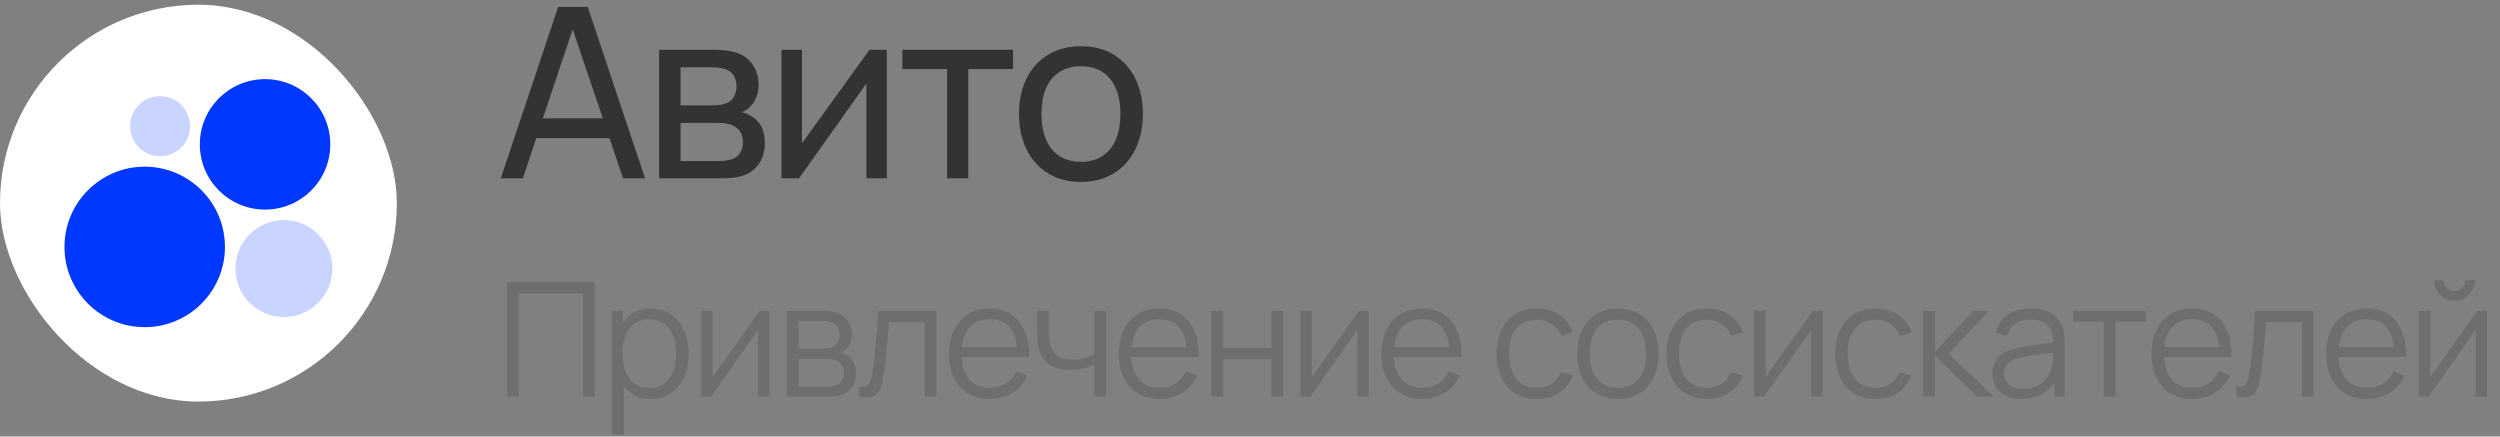
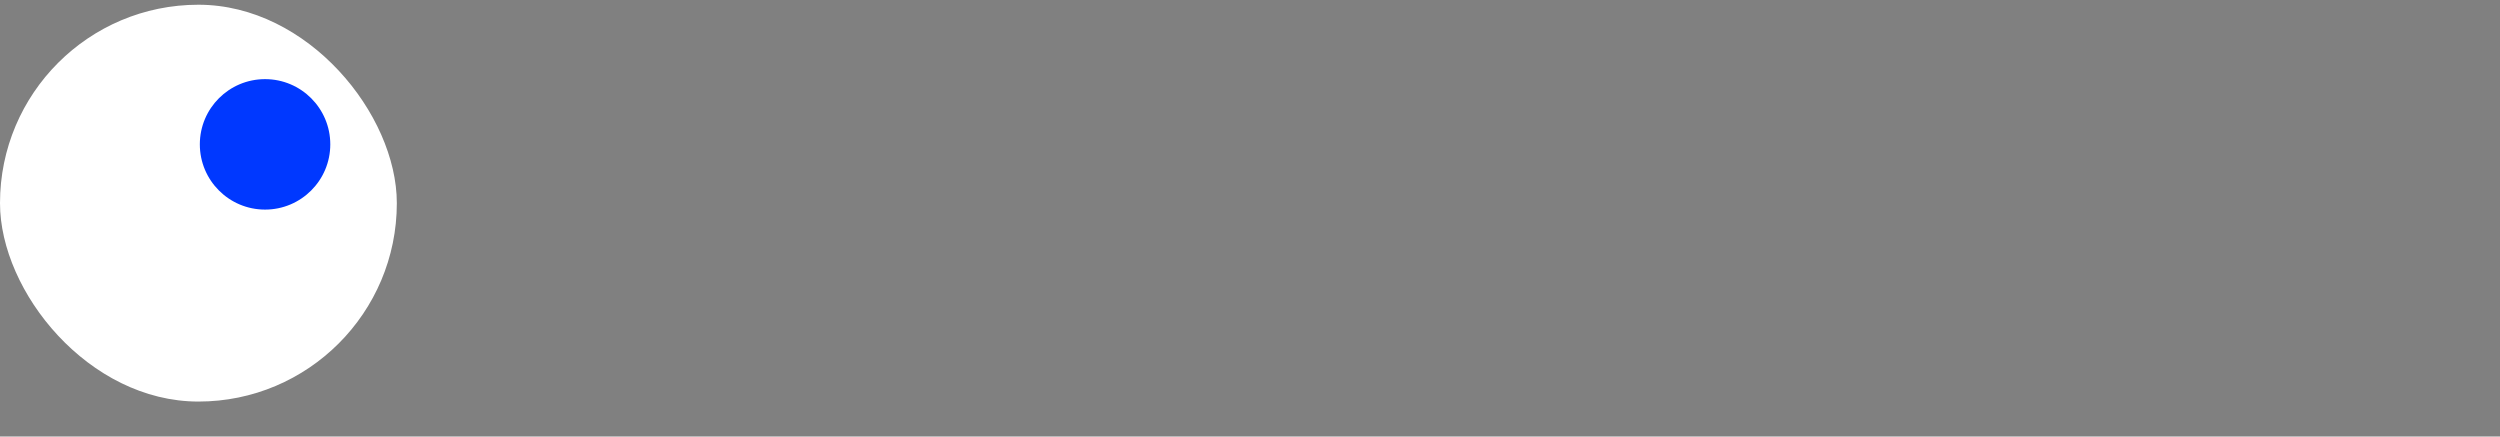
<svg xmlns="http://www.w3.org/2000/svg" width="252" height="44" viewBox="0 0 252 44" fill="none">
  <rect x="0" y="0" width="252" height="44" fill="#808080" stroke="none" />
  <rect y="0.477" width="40" height="40" rx="20" fill="white" />
-   <path d="M14.587 32.977C19.054 32.977 22.674 29.356 22.674 24.889C22.674 20.423 19.054 16.802 14.587 16.802C10.121 16.802 6.5 20.423 6.5 24.889C6.5 29.356 10.121 32.977 14.587 32.977Z" fill="#0038FF" />
-   <path d="M28.617 31.956C31.316 31.956 33.503 29.768 33.503 27.069C33.503 24.37 31.316 22.182 28.617 22.182C25.918 22.182 23.73 24.37 23.73 27.069C23.73 29.768 25.918 31.956 28.617 31.956Z" fill="#C9D5FF" />
-   <path d="M16.134 15.748C17.804 15.748 19.158 14.394 19.158 12.724C19.158 11.054 17.804 9.7 16.134 9.7C14.464 9.7 13.11 11.054 13.11 12.724C13.11 14.394 14.464 15.748 16.134 15.748Z" fill="#C9D5FF" />
  <path d="M26.718 21.127C30.349 21.127 33.293 18.183 33.293 14.552C33.293 10.92 30.349 7.977 26.718 7.977C23.087 7.977 20.143 10.92 20.143 14.552C20.143 18.183 23.087 21.127 26.718 21.127Z" fill="#0038FF" />
-   <path d="M50.48 17.977L56.264 0.697H59.24L65.024 17.977H62.804L57.392 1.945H58.064L52.7 17.977H50.48ZM53.264 13.933V11.929H62.24V13.933H53.264ZM66.44 17.977V5.017H71.96C72.784 5.017 73.484 5.097 74.06 5.257C74.78 5.457 75.36 5.845 75.8 6.421C76.24 6.997 76.46 7.709 76.46 8.557C76.46 9.029 76.384 9.449 76.232 9.817C76.088 10.177 75.88 10.493 75.608 10.765C75.368 11.005 75.092 11.189 74.78 11.317C75.06 11.365 75.344 11.473 75.632 11.641C76.104 11.897 76.464 12.253 76.712 12.709C76.968 13.165 77.096 13.729 77.096 14.401C77.096 15.273 76.884 15.997 76.46 16.573C76.044 17.149 75.46 17.545 74.708 17.761C74.42 17.841 74.1 17.897 73.748 17.929C73.396 17.961 73.008 17.977 72.584 17.977H66.44ZM72.464 16.237C72.648 16.237 72.856 16.221 73.088 16.189C73.32 16.157 73.524 16.117 73.7 16.069C74.1 15.957 74.396 15.741 74.588 15.421C74.788 15.101 74.888 14.737 74.888 14.329C74.888 13.825 74.748 13.413 74.468 13.093C74.188 12.773 73.812 12.569 73.34 12.481C73.108 12.417 72.752 12.385 72.272 12.385H68.6V16.237H72.464ZM71.816 10.621C72.064 10.621 72.308 10.605 72.548 10.573C72.796 10.541 73.004 10.493 73.172 10.429C73.524 10.301 73.788 10.081 73.964 9.769C74.148 9.457 74.24 9.105 74.24 8.713C74.24 8.289 74.14 7.921 73.94 7.609C73.748 7.297 73.468 7.081 73.1 6.961C72.748 6.841 72.26 6.781 71.636 6.781H68.6V10.621H71.816ZM89.395 5.017V17.977H87.331V8.425L80.539 17.977H78.775V5.017H80.839V14.437L87.643 5.017H89.395ZM95.468 17.977V6.961H90.956V5.017H102.116V6.961H97.604V17.977H95.468ZM108.953 18.337C107.681 18.337 106.573 18.049 105.629 17.473C104.693 16.889 103.973 16.081 103.469 15.049C102.965 14.009 102.713 12.821 102.713 11.485C102.713 10.133 102.969 8.941 103.481 7.909C103.993 6.877 104.721 6.077 105.665 5.509C106.609 4.941 107.705 4.657 108.953 4.657C110.233 4.657 111.341 4.945 112.277 5.521C113.221 6.097 113.945 6.901 114.449 7.933C114.953 8.965 115.205 10.149 115.205 11.485C115.205 12.837 114.949 14.029 114.437 15.061C113.933 16.093 113.209 16.897 112.265 17.473C111.321 18.049 110.217 18.337 108.953 18.337ZM108.953 16.309C109.825 16.309 110.557 16.109 111.149 15.709C111.749 15.309 112.197 14.745 112.493 14.017C112.789 13.289 112.937 12.445 112.937 11.485C112.937 9.989 112.597 8.817 111.917 7.969C111.237 7.113 110.249 6.685 108.953 6.685C108.073 6.685 107.337 6.885 106.745 7.285C106.153 7.685 105.709 8.245 105.413 8.965C105.125 9.677 104.981 10.517 104.981 11.485C104.981 12.469 105.133 13.325 105.437 14.053C105.741 14.773 106.189 15.329 106.781 15.721C107.373 16.113 108.097 16.309 108.953 16.309Z" fill="#333333" />
-   <path d="M51.12 39.977V28.457H59.944V39.977H58.768V29.585H52.296V39.977H51.12ZM65.582 40.217C64.809 40.217 64.145 40.019 63.59 39.625C63.036 39.225 62.614 38.681 62.327 37.993C62.038 37.299 61.895 36.518 61.895 35.649C61.895 34.763 62.038 33.979 62.327 33.297C62.614 32.609 63.038 32.07 63.599 31.681C64.164 31.291 64.841 31.097 65.63 31.097C66.398 31.097 67.068 31.294 67.638 31.689C68.215 32.083 68.654 32.627 68.959 33.321C69.263 34.009 69.415 34.785 69.415 35.649C69.415 36.518 69.263 37.299 68.959 37.993C68.654 38.686 68.212 39.23 67.63 39.625C67.055 40.019 66.372 40.217 65.582 40.217ZM61.694 43.817V31.337H62.751V37.841H62.879V43.817H61.694ZM65.463 39.121C66.049 39.121 66.545 38.971 66.951 38.673C67.356 38.374 67.66 37.963 67.862 37.441C68.065 36.913 68.166 36.315 68.166 35.649C68.166 34.982 68.065 34.387 67.862 33.865C67.665 33.342 67.361 32.934 66.951 32.641C66.54 32.342 66.036 32.193 65.439 32.193C64.852 32.193 64.356 32.339 63.95 32.633C63.55 32.921 63.249 33.323 63.047 33.841C62.849 34.358 62.751 34.961 62.751 35.649C62.751 36.331 62.852 36.934 63.054 37.457C63.257 37.979 63.561 38.387 63.967 38.681C64.372 38.974 64.871 39.121 65.463 39.121ZM77.555 31.337V39.977H76.411V33.249L71.675 39.977H70.683V31.337H71.827V38.009L76.571 31.337H77.555ZM79.313 39.977V31.337H82.873C83.411 31.337 83.873 31.387 84.257 31.489C84.747 31.627 85.139 31.894 85.433 32.289C85.726 32.678 85.873 33.147 85.873 33.697C85.873 34.001 85.825 34.275 85.729 34.521C85.638 34.761 85.507 34.971 85.337 35.153C85.182 35.323 85.001 35.457 84.793 35.553C84.963 35.585 85.147 35.659 85.345 35.777C85.654 35.963 85.889 36.211 86.049 36.521C86.209 36.825 86.289 37.193 86.289 37.625C86.289 38.206 86.15 38.686 85.873 39.065C85.595 39.443 85.214 39.702 84.729 39.841C84.537 39.894 84.326 39.931 84.097 39.953C83.867 39.969 83.614 39.977 83.337 39.977H79.313ZM83.281 38.977C83.403 38.977 83.547 38.969 83.713 38.953C83.883 38.931 84.033 38.905 84.161 38.873C84.465 38.798 84.691 38.643 84.841 38.409C84.995 38.174 85.073 37.902 85.073 37.593C85.073 37.219 84.961 36.913 84.737 36.673C84.518 36.427 84.225 36.275 83.857 36.217C83.697 36.179 83.449 36.161 83.113 36.161H80.497V38.977H83.281ZM82.913 35.153C83.073 35.153 83.235 35.145 83.401 35.129C83.566 35.107 83.71 35.073 83.833 35.025C84.099 34.934 84.299 34.774 84.433 34.545C84.571 34.315 84.641 34.054 84.641 33.761C84.641 33.457 84.566 33.19 84.417 32.961C84.273 32.731 84.065 32.571 83.793 32.481C83.537 32.39 83.19 32.345 82.753 32.345H80.497V35.153H82.913ZM86.619 38.945C86.928 39.003 87.165 38.993 87.331 38.913C87.501 38.827 87.627 38.689 87.707 38.497C87.787 38.299 87.859 38.022 87.923 37.665C88.045 36.929 88.152 36.062 88.243 35.065C88.333 34.067 88.424 32.825 88.515 31.337H94.387V39.977H93.219V32.465H89.603L89.579 32.841C89.392 35.422 89.192 37.243 88.979 38.305C88.877 38.811 88.747 39.201 88.587 39.473C88.427 39.739 88.192 39.915 87.883 40.001C87.579 40.091 87.157 40.083 86.619 39.977V38.945ZM99.798 40.217C98.966 40.217 98.238 40.033 97.614 39.665C96.99 39.291 96.507 38.763 96.166 38.081C95.83 37.398 95.662 36.603 95.662 35.697C95.662 34.758 95.83 33.945 96.166 33.257C96.502 32.563 96.977 32.03 97.59 31.657C98.203 31.283 98.923 31.097 99.75 31.097C100.598 31.097 101.323 31.291 101.926 31.681C102.534 32.07 102.993 32.633 103.302 33.369C103.611 34.105 103.753 34.977 103.726 35.985H102.526V35.569C102.51 34.822 102.398 34.198 102.19 33.697C101.982 33.195 101.675 32.817 101.27 32.561C100.865 32.305 100.369 32.177 99.782 32.177C99.168 32.177 98.646 32.313 98.214 32.585C97.787 32.851 97.462 33.246 97.238 33.769C97.019 34.286 96.91 34.915 96.91 35.657C96.91 36.382 97.019 37.001 97.238 37.513C97.462 38.025 97.787 38.417 98.214 38.689C98.641 38.955 99.153 39.089 99.75 39.089C100.363 39.089 100.902 38.947 101.366 38.665C101.83 38.382 102.195 37.969 102.462 37.425L103.558 37.849C103.334 38.35 103.033 38.779 102.654 39.137C102.281 39.489 101.849 39.758 101.358 39.945C100.873 40.126 100.353 40.217 99.798 40.217ZM96.494 35.985V35.001H103.094V35.985H96.494ZM110.309 36.761C109.995 36.915 109.627 37.043 109.205 37.145C108.784 37.246 108.344 37.297 107.885 37.297C107.011 37.297 106.299 37.105 105.749 36.721C105.205 36.331 104.853 35.766 104.693 35.025C104.592 34.582 104.541 33.987 104.541 33.241V31.337H105.725V33.241C105.725 33.753 105.755 34.171 105.813 34.497C105.92 35.083 106.163 35.526 106.541 35.825C106.92 36.118 107.448 36.265 108.125 36.265C108.547 36.265 108.949 36.211 109.333 36.105C109.717 35.998 110.043 35.849 110.309 35.657V31.337H111.485V39.977H110.309V36.761ZM116.9 40.217C116.068 40.217 115.34 40.033 114.716 39.665C114.092 39.291 113.61 38.763 113.268 38.081C112.932 37.398 112.764 36.603 112.764 35.697C112.764 34.758 112.932 33.945 113.268 33.257C113.604 32.563 114.079 32.03 114.692 31.657C115.306 31.283 116.026 31.097 116.852 31.097C117.7 31.097 118.426 31.291 119.028 31.681C119.636 32.07 120.095 32.633 120.404 33.369C120.714 34.105 120.855 34.977 120.828 35.985H119.628V35.569C119.612 34.822 119.5 34.198 119.292 33.697C119.084 33.195 118.778 32.817 118.372 32.561C117.967 32.305 117.471 32.177 116.884 32.177C116.271 32.177 115.748 32.313 115.316 32.585C114.89 32.851 114.564 33.246 114.34 33.769C114.122 34.286 114.012 34.915 114.012 35.657C114.012 36.382 114.122 37.001 114.34 37.513C114.564 38.025 114.89 38.417 115.316 38.689C115.743 38.955 116.255 39.089 116.852 39.089C117.466 39.089 118.004 38.947 118.468 38.665C118.932 38.382 119.298 37.969 119.564 37.425L120.66 37.849C120.436 38.35 120.135 38.779 119.756 39.137C119.383 39.489 118.951 39.758 118.46 39.945C117.975 40.126 117.455 40.217 116.9 40.217ZM113.596 35.985V35.001H120.196V35.985H113.596ZM122.116 39.977V31.337H123.292V35.089H128.164V31.337H129.34V39.977H128.164V36.217H123.292V39.977H122.116ZM137.961 31.337V39.977H136.817V33.249L132.081 39.977H131.089V31.337H132.233V38.009L136.977 31.337H137.961ZM143.382 40.217C142.55 40.217 141.822 40.033 141.198 39.665C140.574 39.291 140.092 38.763 139.75 38.081C139.414 37.398 139.246 36.603 139.246 35.697C139.246 34.758 139.414 33.945 139.75 33.257C140.086 32.563 140.561 32.03 141.174 31.657C141.788 31.283 142.508 31.097 143.334 31.097C144.182 31.097 144.908 31.291 145.51 31.681C146.118 32.07 146.577 32.633 146.886 33.369C147.196 34.105 147.337 34.977 147.31 35.985H146.11V35.569C146.094 34.822 145.982 34.198 145.774 33.697C145.566 33.195 145.26 32.817 144.854 32.561C144.449 32.305 143.953 32.177 143.366 32.177C142.753 32.177 142.23 32.313 141.798 32.585C141.372 32.851 141.046 33.246 140.822 33.769C140.604 34.286 140.494 34.915 140.494 35.657C140.494 36.382 140.604 37.001 140.822 37.513C141.046 38.025 141.372 38.417 141.798 38.689C142.225 38.955 142.737 39.089 143.334 39.089C143.948 39.089 144.486 38.947 144.95 38.665C145.414 38.382 145.78 37.969 146.046 37.425L147.142 37.849C146.918 38.35 146.617 38.779 146.238 39.137C145.865 39.489 145.433 39.758 144.942 39.945C144.457 40.126 143.937 40.217 143.382 40.217ZM140.078 35.985V35.001H146.678V35.985H140.078ZM154.913 40.217C154.065 40.217 153.337 40.025 152.729 39.641C152.121 39.257 151.657 38.721 151.337 38.033C151.022 37.345 150.859 36.553 150.849 35.657C150.859 34.745 151.025 33.947 151.345 33.265C151.665 32.577 152.129 32.043 152.737 31.665C153.35 31.286 154.078 31.097 154.921 31.097C155.497 31.097 156.03 31.193 156.521 31.385C157.011 31.577 157.43 31.854 157.777 32.217C158.123 32.574 158.377 32.998 158.537 33.489L157.385 33.857C157.182 33.345 156.862 32.945 156.425 32.657C155.987 32.369 155.483 32.225 154.913 32.225C153.99 32.225 153.291 32.534 152.817 33.153C152.347 33.771 152.107 34.606 152.097 35.657C152.102 36.355 152.211 36.963 152.425 37.481C152.638 37.993 152.955 38.39 153.377 38.673C153.798 38.95 154.31 39.089 154.913 39.089C155.494 39.089 155.99 38.955 156.401 38.689C156.817 38.422 157.134 38.027 157.353 37.505L158.537 37.857C158.217 38.625 157.747 39.211 157.129 39.617C156.51 40.017 155.771 40.217 154.913 40.217ZM163.082 40.217C162.239 40.217 161.508 40.025 160.89 39.641C160.276 39.257 159.807 38.721 159.482 38.033C159.156 37.339 158.994 36.545 158.994 35.649C158.994 34.747 159.159 33.953 159.49 33.265C159.82 32.577 160.295 32.043 160.914 31.665C161.532 31.286 162.255 31.097 163.082 31.097C163.93 31.097 164.66 31.289 165.274 31.673C165.892 32.057 166.364 32.593 166.69 33.281C167.015 33.963 167.178 34.753 167.178 35.649C167.178 36.555 167.012 37.353 166.682 38.041C166.356 38.729 165.884 39.265 165.266 39.649C164.652 40.027 163.924 40.217 163.082 40.217ZM163.082 39.089C163.706 39.089 164.231 38.947 164.658 38.665C165.084 38.377 165.402 37.974 165.61 37.457C165.823 36.939 165.93 36.337 165.93 35.649C165.93 34.582 165.687 33.745 165.202 33.137C164.716 32.529 164.01 32.225 163.082 32.225C162.452 32.225 161.924 32.369 161.498 32.657C161.076 32.939 160.762 33.337 160.554 33.849C160.346 34.361 160.242 34.961 160.242 35.649C160.242 36.347 160.348 36.955 160.562 37.473C160.78 37.99 161.1 38.39 161.522 38.673C161.948 38.95 162.468 39.089 163.082 39.089ZM172.046 40.217C171.198 40.217 170.47 40.025 169.862 39.641C169.254 39.257 168.79 38.721 168.47 38.033C168.156 37.345 167.993 36.553 167.982 35.657C167.993 34.745 168.158 33.947 168.478 33.265C168.798 32.577 169.262 32.043 169.87 31.665C170.484 31.286 171.212 31.097 172.054 31.097C172.63 31.097 173.164 31.193 173.654 31.385C174.145 31.577 174.564 31.854 174.91 32.217C175.257 32.574 175.51 32.998 175.67 33.489L174.518 33.857C174.316 33.345 173.996 32.945 173.558 32.657C173.121 32.369 172.617 32.225 172.046 32.225C171.124 32.225 170.425 32.534 169.95 33.153C169.481 33.771 169.241 34.606 169.23 35.657C169.236 36.355 169.345 36.963 169.558 37.481C169.772 37.993 170.089 38.39 170.51 38.673C170.932 38.95 171.444 39.089 172.046 39.089C172.628 39.089 173.124 38.955 173.534 38.689C173.95 38.422 174.268 38.027 174.486 37.505L175.67 37.857C175.35 38.625 174.881 39.211 174.262 39.617C173.644 40.017 172.905 40.217 172.046 40.217ZM183.706 31.337V39.977H182.562V33.249L177.826 39.977H176.834V31.337H177.978V38.009L182.722 31.337H183.706ZM189.055 40.217C188.207 40.217 187.479 40.025 186.871 39.641C186.263 39.257 185.799 38.721 185.479 38.033C185.165 37.345 185.002 36.553 184.991 35.657C185.002 34.745 185.167 33.947 185.487 33.265C185.807 32.577 186.271 32.043 186.879 31.665C187.493 31.286 188.221 31.097 189.063 31.097C189.639 31.097 190.173 31.193 190.663 31.385C191.154 31.577 191.573 31.854 191.919 32.217C192.266 32.574 192.519 32.998 192.679 33.489L191.527 33.857C191.325 33.345 191.005 32.945 190.567 32.657C190.13 32.369 189.626 32.225 189.055 32.225C188.133 32.225 187.434 32.534 186.959 33.153C186.49 33.771 186.25 34.606 186.239 35.657C186.245 36.355 186.354 36.963 186.567 37.481C186.781 37.993 187.098 38.39 187.519 38.673C187.941 38.95 188.453 39.089 189.055 39.089C189.637 39.089 190.133 38.955 190.543 38.689C190.959 38.422 191.277 38.027 191.495 37.505L192.679 37.857C192.359 38.625 191.89 39.211 191.271 39.617C190.653 40.017 189.914 40.217 189.055 40.217ZM193.843 39.977L193.851 31.337H195.035V35.497L198.891 31.337H200.459L196.411 35.657L200.987 39.977H199.275L195.035 35.817V39.977H193.843ZM203.78 40.217C203.151 40.217 202.612 40.102 202.164 39.873C201.721 39.643 201.388 39.334 201.164 38.945C200.94 38.555 200.828 38.126 200.828 37.657C200.828 36.979 201.023 36.435 201.412 36.025C201.801 35.614 202.34 35.321 203.028 35.145C203.476 35.033 203.961 34.939 204.484 34.865C205.007 34.785 205.719 34.686 206.62 34.569C206.764 34.547 206.9 34.531 207.028 34.521C207.156 34.505 207.273 34.486 207.38 34.465L206.964 34.721C206.975 34.139 206.905 33.665 206.756 33.297C206.607 32.929 206.361 32.657 206.02 32.481C205.679 32.299 205.225 32.209 204.66 32.209C204.052 32.209 203.545 32.345 203.14 32.617C202.74 32.889 202.46 33.307 202.3 33.873L201.156 33.537C201.359 32.758 201.759 32.158 202.356 31.737C202.959 31.31 203.732 31.097 204.676 31.097C205.471 31.097 206.143 31.246 206.692 31.545C207.247 31.843 207.636 32.27 207.86 32.825C207.961 33.059 208.028 33.326 208.06 33.625C208.097 33.923 208.116 34.251 208.116 34.609V39.977H207.068V37.809L207.372 37.937C207.175 38.427 206.905 38.843 206.564 39.185C206.223 39.526 205.817 39.785 205.348 39.961C204.879 40.131 204.356 40.217 203.78 40.217ZM203.916 39.201C204.449 39.201 204.921 39.105 205.332 38.913C205.748 38.715 206.081 38.446 206.332 38.105C206.588 37.763 206.756 37.371 206.836 36.929C206.884 36.715 206.913 36.491 206.924 36.257C206.94 36.017 206.948 35.734 206.948 35.409V35.265L207.396 35.497L206.86 35.569C206.087 35.654 205.436 35.734 204.908 35.809C204.38 35.883 203.911 35.977 203.5 36.089C203.063 36.211 202.703 36.398 202.42 36.649C202.143 36.894 202.004 37.23 202.004 37.657C202.004 37.923 202.068 38.174 202.196 38.409C202.329 38.643 202.54 38.835 202.828 38.985C203.116 39.129 203.479 39.201 203.916 39.201ZM212.063 39.977V32.425H208.999V31.337H216.303V32.425H213.239V39.977H212.063ZM221.004 40.217C220.172 40.217 219.444 40.033 218.82 39.665C218.196 39.291 217.713 38.763 217.372 38.081C217.036 37.398 216.868 36.603 216.868 35.697C216.868 34.758 217.036 33.945 217.372 33.257C217.708 32.563 218.183 32.03 218.796 31.657C219.409 31.283 220.129 31.097 220.956 31.097C221.804 31.097 222.529 31.291 223.132 31.681C223.74 32.07 224.199 32.633 224.508 33.369C224.817 34.105 224.959 34.977 224.932 35.985H223.732V35.569C223.716 34.822 223.604 34.198 223.396 33.697C223.188 33.195 222.881 32.817 222.476 32.561C222.071 32.305 221.575 32.177 220.988 32.177C220.375 32.177 219.852 32.313 219.42 32.585C218.993 32.851 218.668 33.246 218.444 33.769C218.225 34.286 218.116 34.915 218.116 35.657C218.116 36.382 218.225 37.001 218.444 37.513C218.668 38.025 218.993 38.417 219.42 38.689C219.847 38.955 220.359 39.089 220.956 39.089C221.569 39.089 222.108 38.947 222.572 38.665C223.036 38.382 223.401 37.969 223.668 37.425L224.764 37.849C224.54 38.35 224.239 38.779 223.86 39.137C223.487 39.489 223.055 39.758 222.564 39.945C222.079 40.126 221.559 40.217 221.004 40.217ZM217.7 35.985V35.001H224.3V35.985H217.7ZM225.427 38.945C225.737 39.003 225.974 38.993 226.139 38.913C226.31 38.827 226.435 38.689 226.515 38.497C226.595 38.299 226.667 38.022 226.731 37.665C226.854 36.929 226.961 36.062 227.051 35.065C227.142 34.067 227.233 32.825 227.323 31.337H233.195V39.977H232.027V32.465H228.411L228.387 32.841C228.201 35.422 228.001 37.243 227.787 38.305C227.686 38.811 227.555 39.201 227.395 39.473C227.235 39.739 227.001 39.915 226.691 40.001C226.387 40.091 225.966 40.083 225.427 39.977V38.945ZM238.607 40.217C237.775 40.217 237.047 40.033 236.423 39.665C235.799 39.291 235.316 38.763 234.975 38.081C234.639 37.398 234.471 36.603 234.471 35.697C234.471 34.758 234.639 33.945 234.975 33.257C235.311 32.563 235.785 32.03 236.399 31.657C237.012 31.283 237.732 31.097 238.559 31.097C239.407 31.097 240.132 31.291 240.735 31.681C241.343 32.07 241.801 32.633 242.111 33.369C242.42 34.105 242.561 34.977 242.535 35.985H241.335V35.569C241.319 34.822 241.207 34.198 240.999 33.697C240.791 33.195 240.484 32.817 240.079 32.561C239.673 32.305 239.177 32.177 238.591 32.177C237.977 32.177 237.455 32.313 237.023 32.585C236.596 32.851 236.271 33.246 236.047 33.769C235.828 34.286 235.719 34.915 235.719 35.657C235.719 36.382 235.828 37.001 236.047 37.513C236.271 38.025 236.596 38.417 237.023 38.689C237.449 38.955 237.961 39.089 238.559 39.089C239.172 39.089 239.711 38.947 240.175 38.665C240.639 38.382 241.004 37.969 241.271 37.425L242.367 37.849C242.143 38.35 241.841 38.779 241.463 39.137C241.089 39.489 240.657 39.758 240.167 39.945C239.681 40.126 239.161 40.217 238.607 40.217ZM235.303 35.985V35.001H241.903V35.985H235.303ZM247.414 30.313C247.041 30.313 246.694 30.222 246.374 30.041C246.059 29.854 245.809 29.603 245.622 29.289C245.441 28.969 245.35 28.622 245.35 28.249H246.326C246.326 28.446 246.374 28.627 246.47 28.793C246.571 28.958 246.705 29.091 246.87 29.193C247.035 29.289 247.217 29.337 247.414 29.337C247.611 29.337 247.793 29.289 247.958 29.193C248.129 29.091 248.262 28.958 248.358 28.793C248.454 28.627 248.502 28.446 248.502 28.249H249.478C249.478 28.622 249.385 28.969 249.198 29.289C249.017 29.603 248.766 29.854 248.446 30.041C248.131 30.222 247.787 30.313 247.414 30.313ZM250.694 31.337V39.977H249.55V33.249L244.814 39.977H243.822V31.337H244.966V38.009L249.71 31.337H250.694Z" fill="#6E6E6E" />
</svg>